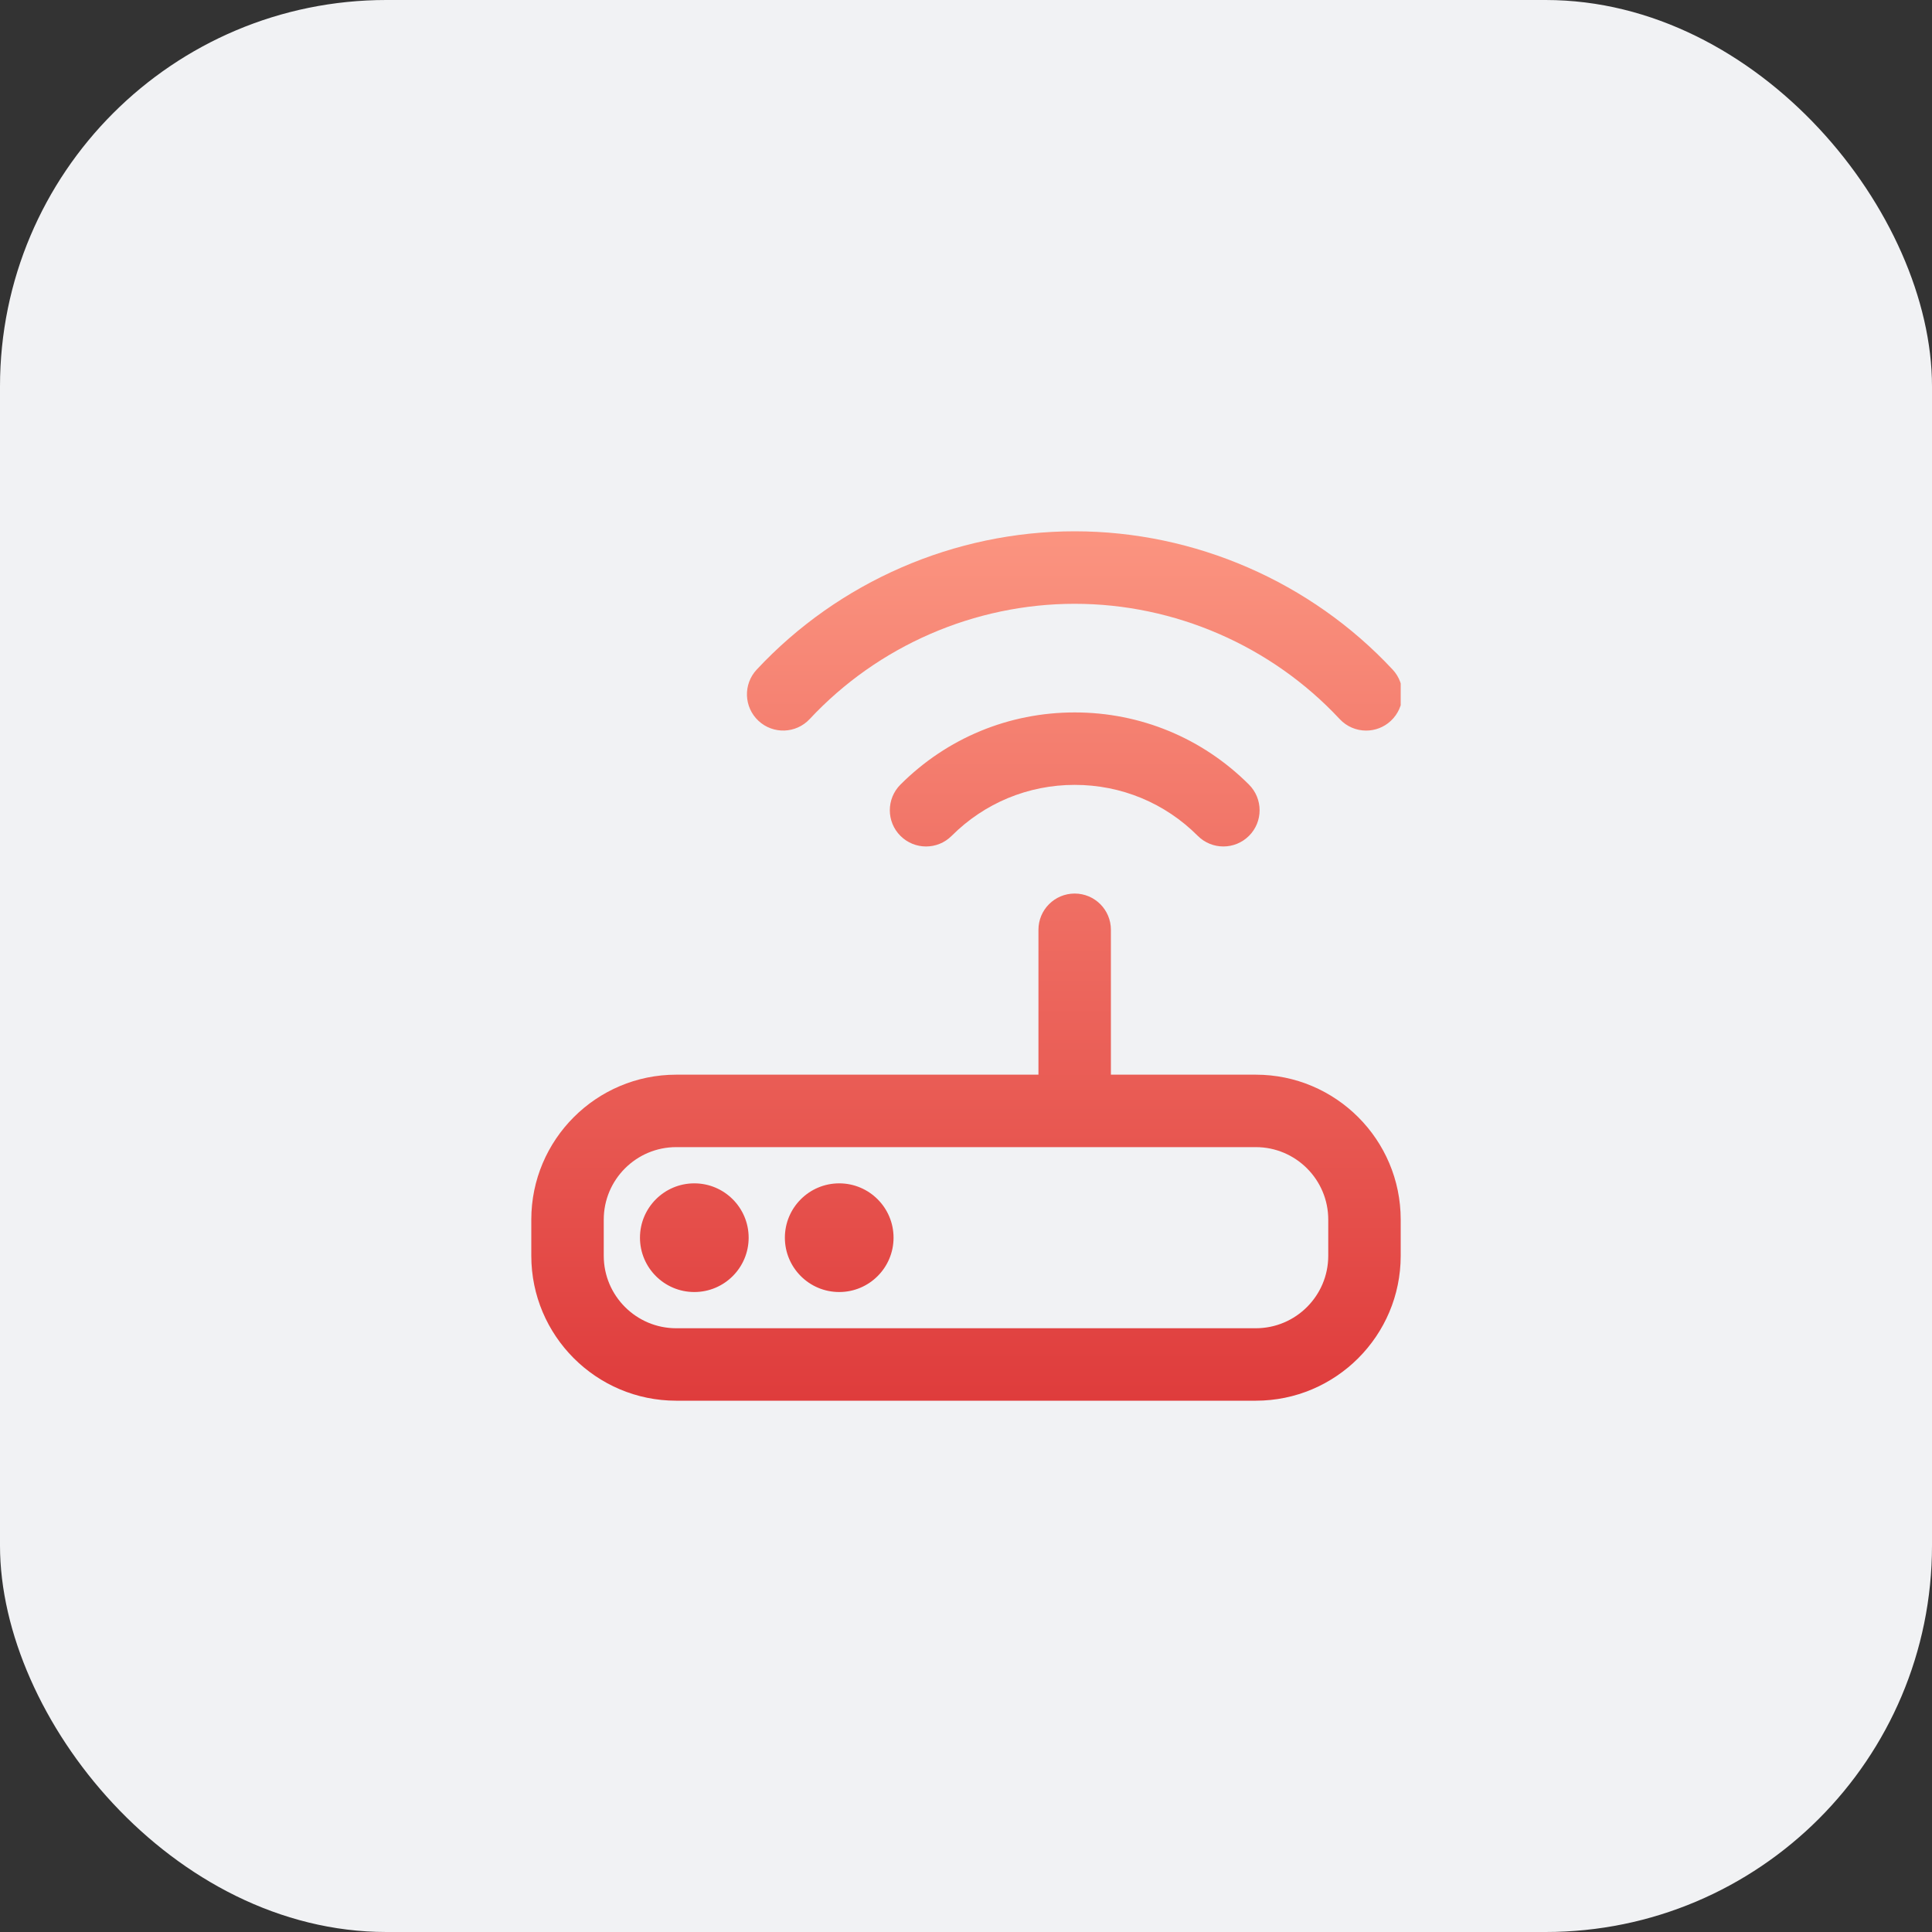
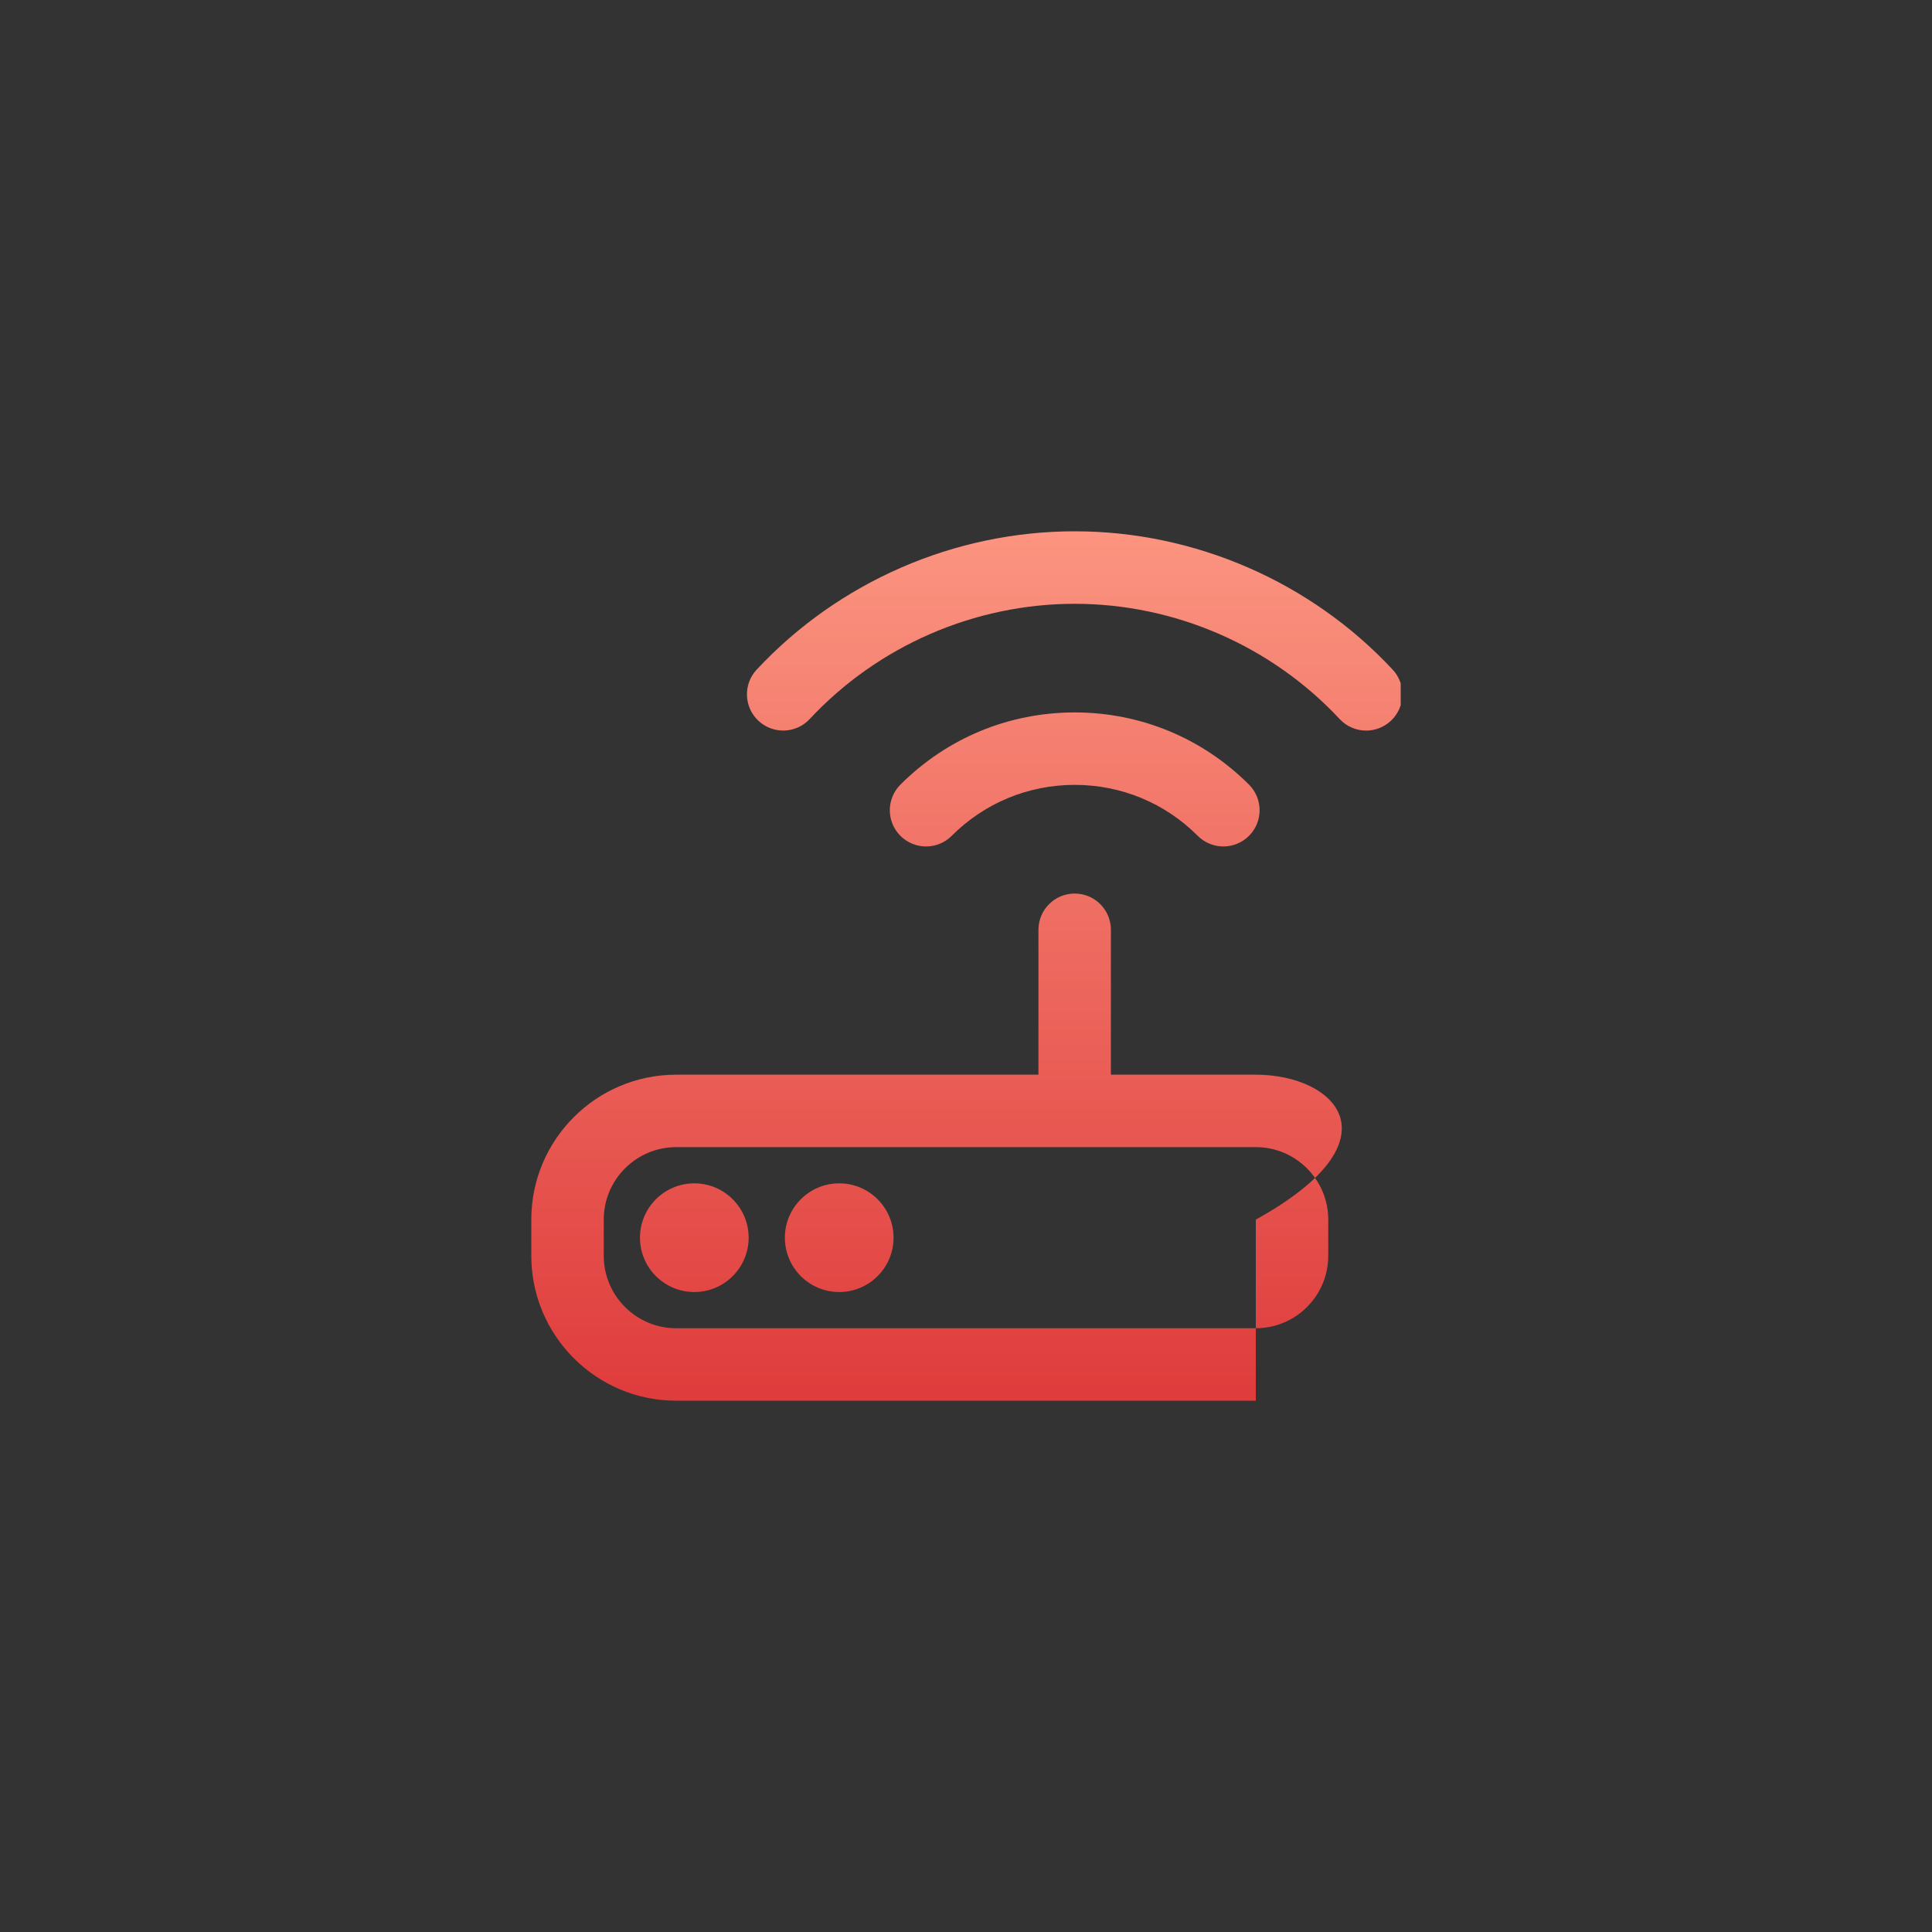
<svg xmlns="http://www.w3.org/2000/svg" width="80" height="80" viewBox="0 0 80 80" fill="none">
  <rect x="0" y="0" width="80" height="80" fill="#333333" stroke="none" />
-   <rect width="80" height="80" rx="16" fill="#F1F2F4" />
  <g clip-path="url(#clip0_96_1602)">
-     <path d="M52 44.5H46V38.5C46 37.672 45.33 37 44.5 37C43.67 37 43 37.672 43 38.5V44.5H28C24.691 44.5 22 47.191 22 50.5V52C22 55.309 24.691 58 28 58H52C55.309 58 58 55.309 58 52V50.5C58 47.191 55.309 44.5 52 44.5ZM55 52C55 53.654 53.654 55 52 55H28C26.346 55 25 53.654 25 52V50.5C25 48.846 26.346 47.5 28 47.5H52C53.654 47.5 55 48.846 55 50.5V52ZM44.5 29.5C47.225 29.5 49.789 30.562 51.718 32.489C52.304 33.076 52.304 34.026 51.718 34.611C51.425 34.903 51.041 35.05 50.657 35.05C50.273 35.05 49.889 34.903 49.597 34.611C48.236 33.248 46.426 32.5 44.502 32.5C42.577 32.5 40.767 33.25 39.406 34.611C38.821 35.197 37.871 35.197 37.285 34.611C36.699 34.026 36.699 33.076 37.285 32.489C39.212 30.562 41.776 29.5 44.502 29.5H44.5ZM31 51.25C31 52.492 29.992 53.5 28.75 53.5C27.508 53.5 26.5 52.492 26.5 51.25C26.5 50.008 27.508 49 28.75 49C29.992 49 31 50.008 31 51.25ZM37 51.25C37 52.492 35.992 53.5 34.75 53.5C33.508 53.5 32.5 52.492 32.5 51.25C32.5 50.008 33.508 49 34.75 49C35.992 49 37 50.008 37 51.25ZM31.333 27.727C34.727 24.088 39.526 22 44.5 22C49.474 22 54.274 24.088 57.667 27.727C58.233 28.333 58.198 29.282 57.592 29.848C57.304 30.118 56.935 30.252 56.569 30.252C56.167 30.252 55.768 30.091 55.472 29.774C52.644 26.741 48.645 25.002 44.5 25.002C40.355 25.002 36.355 26.741 33.528 29.774C32.961 30.381 32.013 30.412 31.407 29.848C30.8 29.282 30.767 28.333 31.333 27.727Z" fill="url(#paint0_linear_96_1602)" />
+     <path d="M52 44.5H46V38.5C46 37.672 45.33 37 44.5 37C43.67 37 43 37.672 43 38.5V44.5H28C24.691 44.5 22 47.191 22 50.5V52C22 55.309 24.691 58 28 58H52V50.5C58 47.191 55.309 44.5 52 44.5ZM55 52C55 53.654 53.654 55 52 55H28C26.346 55 25 53.654 25 52V50.5C25 48.846 26.346 47.5 28 47.5H52C53.654 47.5 55 48.846 55 50.5V52ZM44.5 29.5C47.225 29.5 49.789 30.562 51.718 32.489C52.304 33.076 52.304 34.026 51.718 34.611C51.425 34.903 51.041 35.05 50.657 35.05C50.273 35.05 49.889 34.903 49.597 34.611C48.236 33.248 46.426 32.5 44.502 32.5C42.577 32.5 40.767 33.25 39.406 34.611C38.821 35.197 37.871 35.197 37.285 34.611C36.699 34.026 36.699 33.076 37.285 32.489C39.212 30.562 41.776 29.5 44.502 29.5H44.5ZM31 51.25C31 52.492 29.992 53.5 28.75 53.5C27.508 53.5 26.5 52.492 26.5 51.25C26.5 50.008 27.508 49 28.75 49C29.992 49 31 50.008 31 51.25ZM37 51.25C37 52.492 35.992 53.5 34.75 53.5C33.508 53.5 32.5 52.492 32.5 51.25C32.5 50.008 33.508 49 34.75 49C35.992 49 37 50.008 37 51.25ZM31.333 27.727C34.727 24.088 39.526 22 44.5 22C49.474 22 54.274 24.088 57.667 27.727C58.233 28.333 58.198 29.282 57.592 29.848C57.304 30.118 56.935 30.252 56.569 30.252C56.167 30.252 55.768 30.091 55.472 29.774C52.644 26.741 48.645 25.002 44.5 25.002C40.355 25.002 36.355 26.741 33.528 29.774C32.961 30.381 32.013 30.412 31.407 29.848C30.8 29.282 30.767 28.333 31.333 27.727Z" fill="url(#paint0_linear_96_1602)" />
  </g>
  <defs>
    <linearGradient id="paint0_linear_96_1602" x1="40.035" y1="22" x2="40.035" y2="58" gradientUnits="userSpaceOnUse">
      <stop stop-color="#FB9480" />
      <stop offset="1" stop-color="#DF3C3C" />
    </linearGradient>
    <clipPath id="clip0_96_1602">
      <rect width="36" height="36" fill="white" transform="translate(22 22)" />
    </clipPath>
  </defs>
</svg>